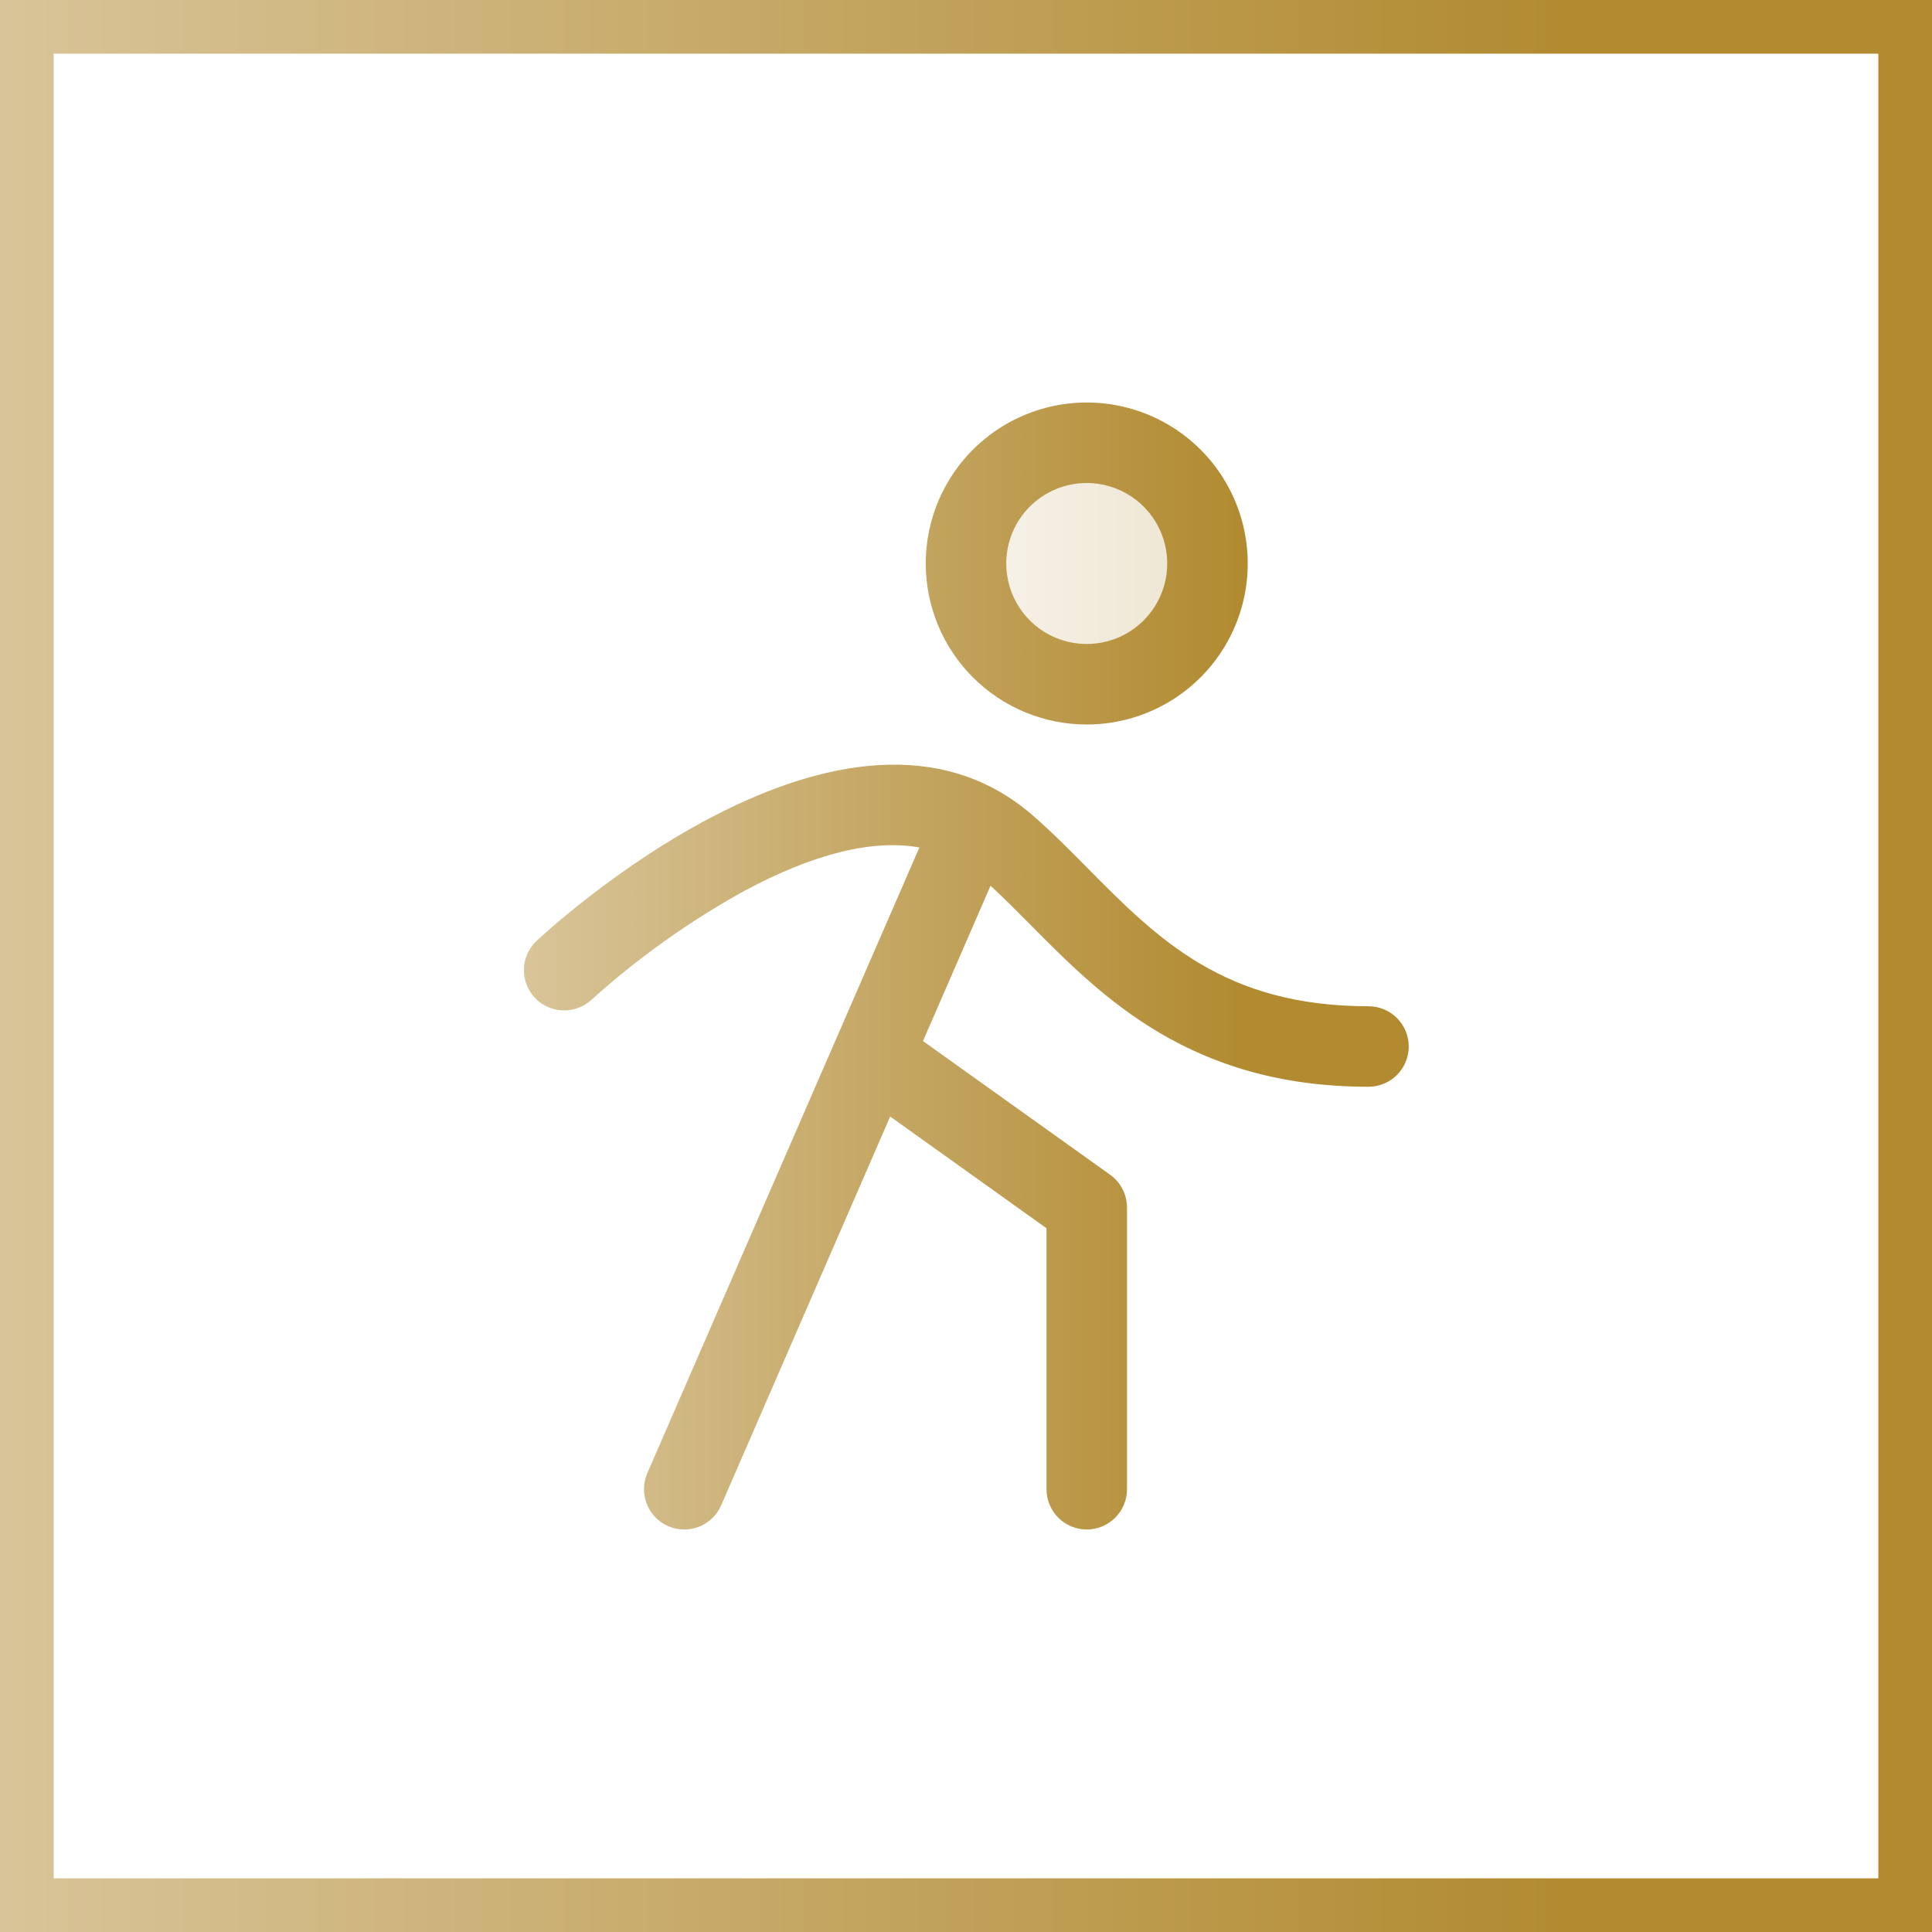
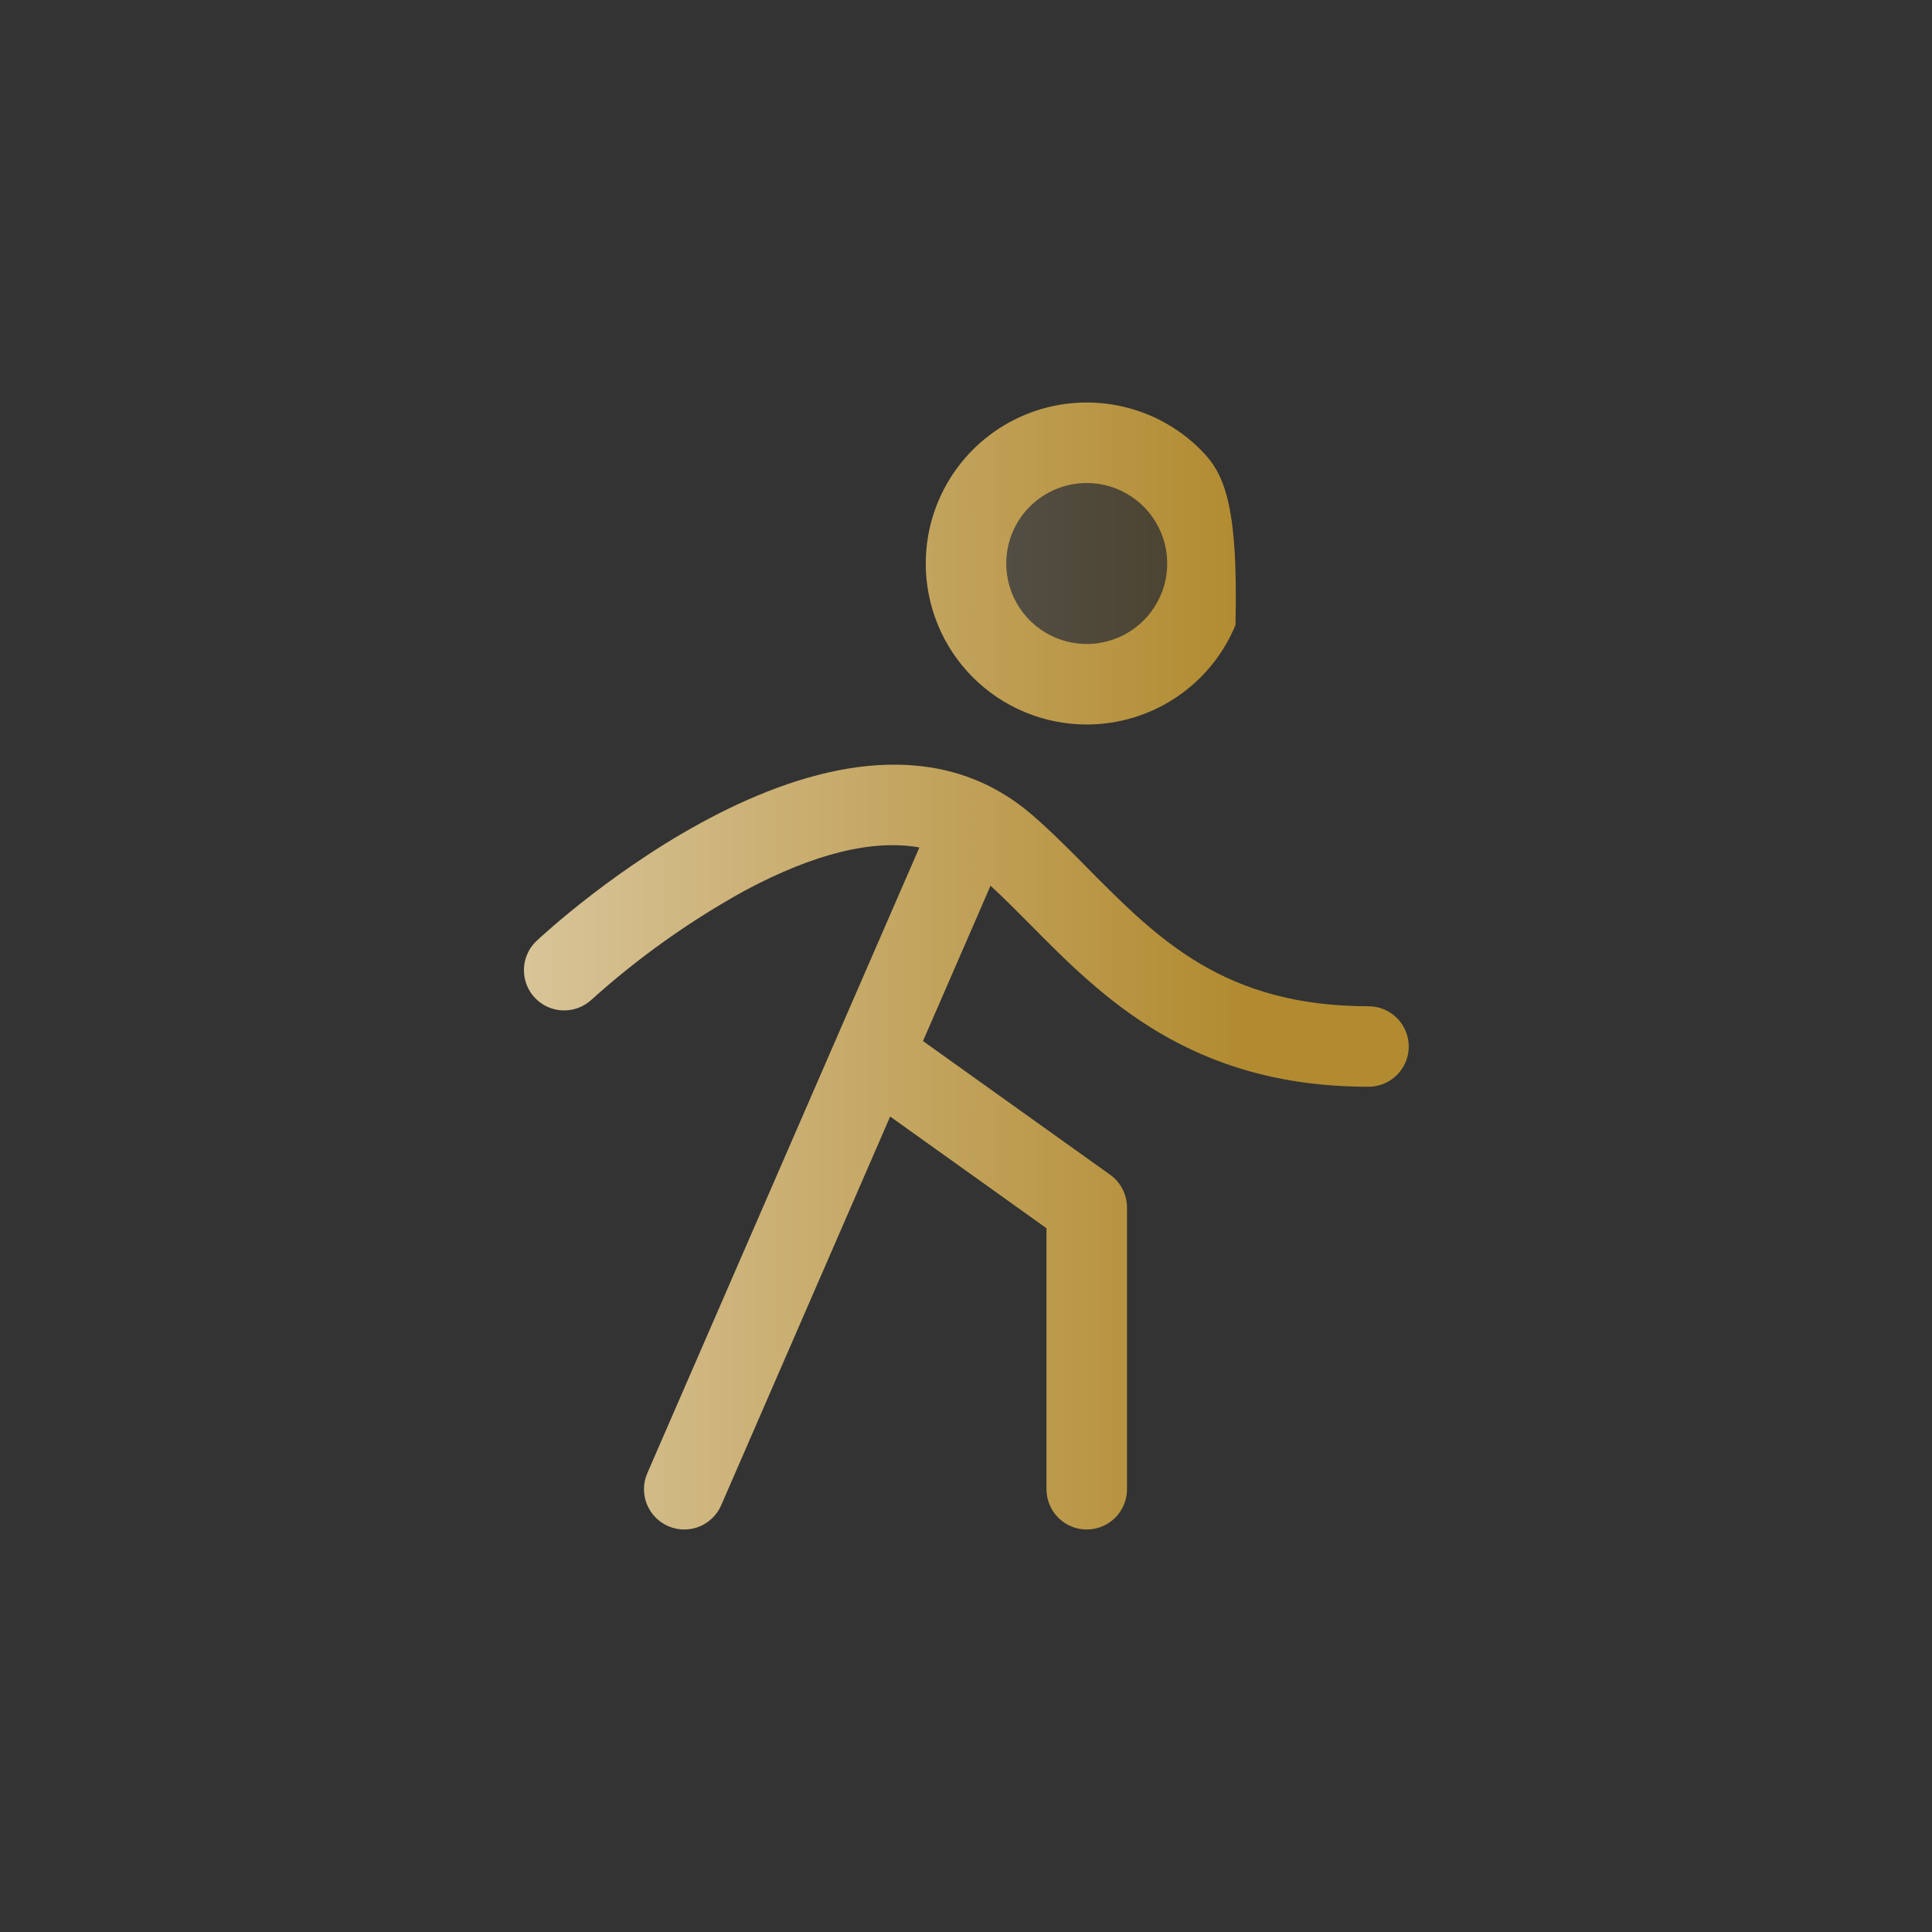
<svg xmlns="http://www.w3.org/2000/svg" width="72" height="72" viewBox="0 0 72 72" fill="none">
  <rect x="0" y="0" width="72" height="72" fill="#333333" stroke="none" />
-   <rect x="1" y="1" width="70" height="70" fill="white" />
-   <rect x="1" y="1" width="70" height="70" stroke="url(#paint0_linear_17267_24313)" stroke-width="2" />
  <path opacity="0.2" d="M45 21C45 21.89 44.736 22.76 44.242 23.5C43.747 24.24 43.044 24.817 42.222 25.157C41.4 25.498 40.495 25.587 39.622 25.413C38.749 25.24 37.947 24.811 37.318 24.182C36.689 23.553 36.26 22.751 36.087 21.878C35.913 21.005 36.002 20.1 36.343 19.278C36.683 18.456 37.26 17.753 38 17.258C38.74 16.764 39.61 16.5 40.5 16.5C41.694 16.5 42.838 16.974 43.682 17.818C44.526 18.662 45 19.806 45 21Z" fill="url(#paint1_linear_17267_24313)" />
-   <path d="M40.5 27C41.686 27 42.846 26.648 43.833 25.989C44.82 25.329 45.589 24.392 46.043 23.296C46.497 22.2 46.616 20.993 46.384 19.829C46.153 18.666 45.581 17.596 44.742 16.757C43.903 15.918 42.834 15.347 41.67 15.115C40.506 14.884 39.3 15.003 38.203 15.457C37.107 15.911 36.17 16.68 35.511 17.667C34.852 18.653 34.5 19.813 34.5 21C34.5 22.591 35.132 24.117 36.257 25.243C37.382 26.368 38.908 27 40.5 27ZM40.5 18C41.093 18 41.673 18.176 42.166 18.506C42.66 18.835 43.044 19.304 43.271 19.852C43.498 20.4 43.558 21.003 43.442 21.585C43.326 22.167 43.041 22.702 42.621 23.121C42.201 23.541 41.667 23.827 41.085 23.942C40.503 24.058 39.9 23.999 39.352 23.772C38.803 23.545 38.335 23.16 38.005 22.667C37.676 22.173 37.5 21.593 37.5 21C37.5 20.204 37.816 19.441 38.378 18.879C38.941 18.316 39.704 18 40.5 18ZM52.5 39C52.5 39.398 52.342 39.779 52.06 40.061C51.779 40.342 51.397 40.5 51 40.5C44.379 40.5 41.072 37.161 38.415 34.477C37.901 33.958 37.41 33.465 36.915 33.008L34.397 38.797L41.371 43.779C41.566 43.918 41.724 44.101 41.833 44.314C41.943 44.526 42 44.761 42 45V55.5C42 55.898 41.842 56.279 41.56 56.561C41.279 56.842 40.897 57 40.5 57C40.102 57 39.72 56.842 39.439 56.561C39.158 56.279 39 55.898 39 55.5V45.773L33.174 41.61L26.876 56.098C26.759 56.366 26.567 56.594 26.322 56.755C26.078 56.915 25.792 57 25.5 57C25.294 57.001 25.09 56.958 24.901 56.874C24.537 56.716 24.25 56.419 24.104 56.049C23.958 55.679 23.965 55.267 24.123 54.902L34.263 31.582C32.518 31.273 30.341 31.808 27.757 33.191C25.697 34.328 23.773 35.697 22.025 37.273C21.733 37.535 21.351 37.671 20.96 37.654C20.568 37.638 20.199 37.468 19.931 37.183C19.663 36.897 19.517 36.518 19.525 36.126C19.532 35.735 19.693 35.362 19.972 35.087C20.441 34.646 31.539 24.358 38.482 30.384C39.2 31.007 39.885 31.697 40.545 32.368C43.16 35.006 45.63 37.5 51 37.5C51.397 37.5 51.779 37.658 52.06 37.939C52.342 38.221 52.5 38.602 52.5 39Z" fill="url(#paint2_linear_17267_24313)" />
+   <path d="M40.5 27C41.686 27 42.846 26.648 43.833 25.989C44.82 25.329 45.589 24.392 46.043 23.296C46.153 18.666 45.581 17.596 44.742 16.757C43.903 15.918 42.834 15.347 41.67 15.115C40.506 14.884 39.3 15.003 38.203 15.457C37.107 15.911 36.17 16.68 35.511 17.667C34.852 18.653 34.5 19.813 34.5 21C34.5 22.591 35.132 24.117 36.257 25.243C37.382 26.368 38.908 27 40.5 27ZM40.5 18C41.093 18 41.673 18.176 42.166 18.506C42.66 18.835 43.044 19.304 43.271 19.852C43.498 20.4 43.558 21.003 43.442 21.585C43.326 22.167 43.041 22.702 42.621 23.121C42.201 23.541 41.667 23.827 41.085 23.942C40.503 24.058 39.9 23.999 39.352 23.772C38.803 23.545 38.335 23.16 38.005 22.667C37.676 22.173 37.5 21.593 37.5 21C37.5 20.204 37.816 19.441 38.378 18.879C38.941 18.316 39.704 18 40.5 18ZM52.5 39C52.5 39.398 52.342 39.779 52.06 40.061C51.779 40.342 51.397 40.5 51 40.5C44.379 40.5 41.072 37.161 38.415 34.477C37.901 33.958 37.41 33.465 36.915 33.008L34.397 38.797L41.371 43.779C41.566 43.918 41.724 44.101 41.833 44.314C41.943 44.526 42 44.761 42 45V55.5C42 55.898 41.842 56.279 41.56 56.561C41.279 56.842 40.897 57 40.5 57C40.102 57 39.72 56.842 39.439 56.561C39.158 56.279 39 55.898 39 55.5V45.773L33.174 41.61L26.876 56.098C26.759 56.366 26.567 56.594 26.322 56.755C26.078 56.915 25.792 57 25.5 57C25.294 57.001 25.09 56.958 24.901 56.874C24.537 56.716 24.25 56.419 24.104 56.049C23.958 55.679 23.965 55.267 24.123 54.902L34.263 31.582C32.518 31.273 30.341 31.808 27.757 33.191C25.697 34.328 23.773 35.697 22.025 37.273C21.733 37.535 21.351 37.671 20.96 37.654C20.568 37.638 20.199 37.468 19.931 37.183C19.663 36.897 19.517 36.518 19.525 36.126C19.532 35.735 19.693 35.362 19.972 35.087C20.441 34.646 31.539 24.358 38.482 30.384C39.2 31.007 39.885 31.697 40.545 32.368C43.16 35.006 45.63 37.5 51 37.5C51.397 37.5 51.779 37.658 52.06 37.939C52.342 38.221 52.5 38.602 52.5 39Z" fill="url(#paint2_linear_17267_24313)" />
  <defs>
    <linearGradient id="paint0_linear_17267_24313" x1="-0.799" y1="36" x2="72.803" y2="36" gradientUnits="userSpaceOnUse">
      <stop stop-color="#D9C59A" />
      <stop offset="0.8" stop-color="#B28B31" />
    </linearGradient>
    <linearGradient id="paint1_linear_17267_24313" x1="35.9" y1="21" x2="45.1" y2="21" gradientUnits="userSpaceOnUse">
      <stop stop-color="#D9C59A" />
      <stop offset="0.8" stop-color="#B28B31" />
    </linearGradient>
    <linearGradient id="paint2_linear_17267_24313" x1="19.158" y1="36" x2="52.867" y2="36" gradientUnits="userSpaceOnUse">
      <stop stop-color="#D9C59A" />
      <stop offset="0.8" stop-color="#B28B31" />
    </linearGradient>
  </defs>
</svg>